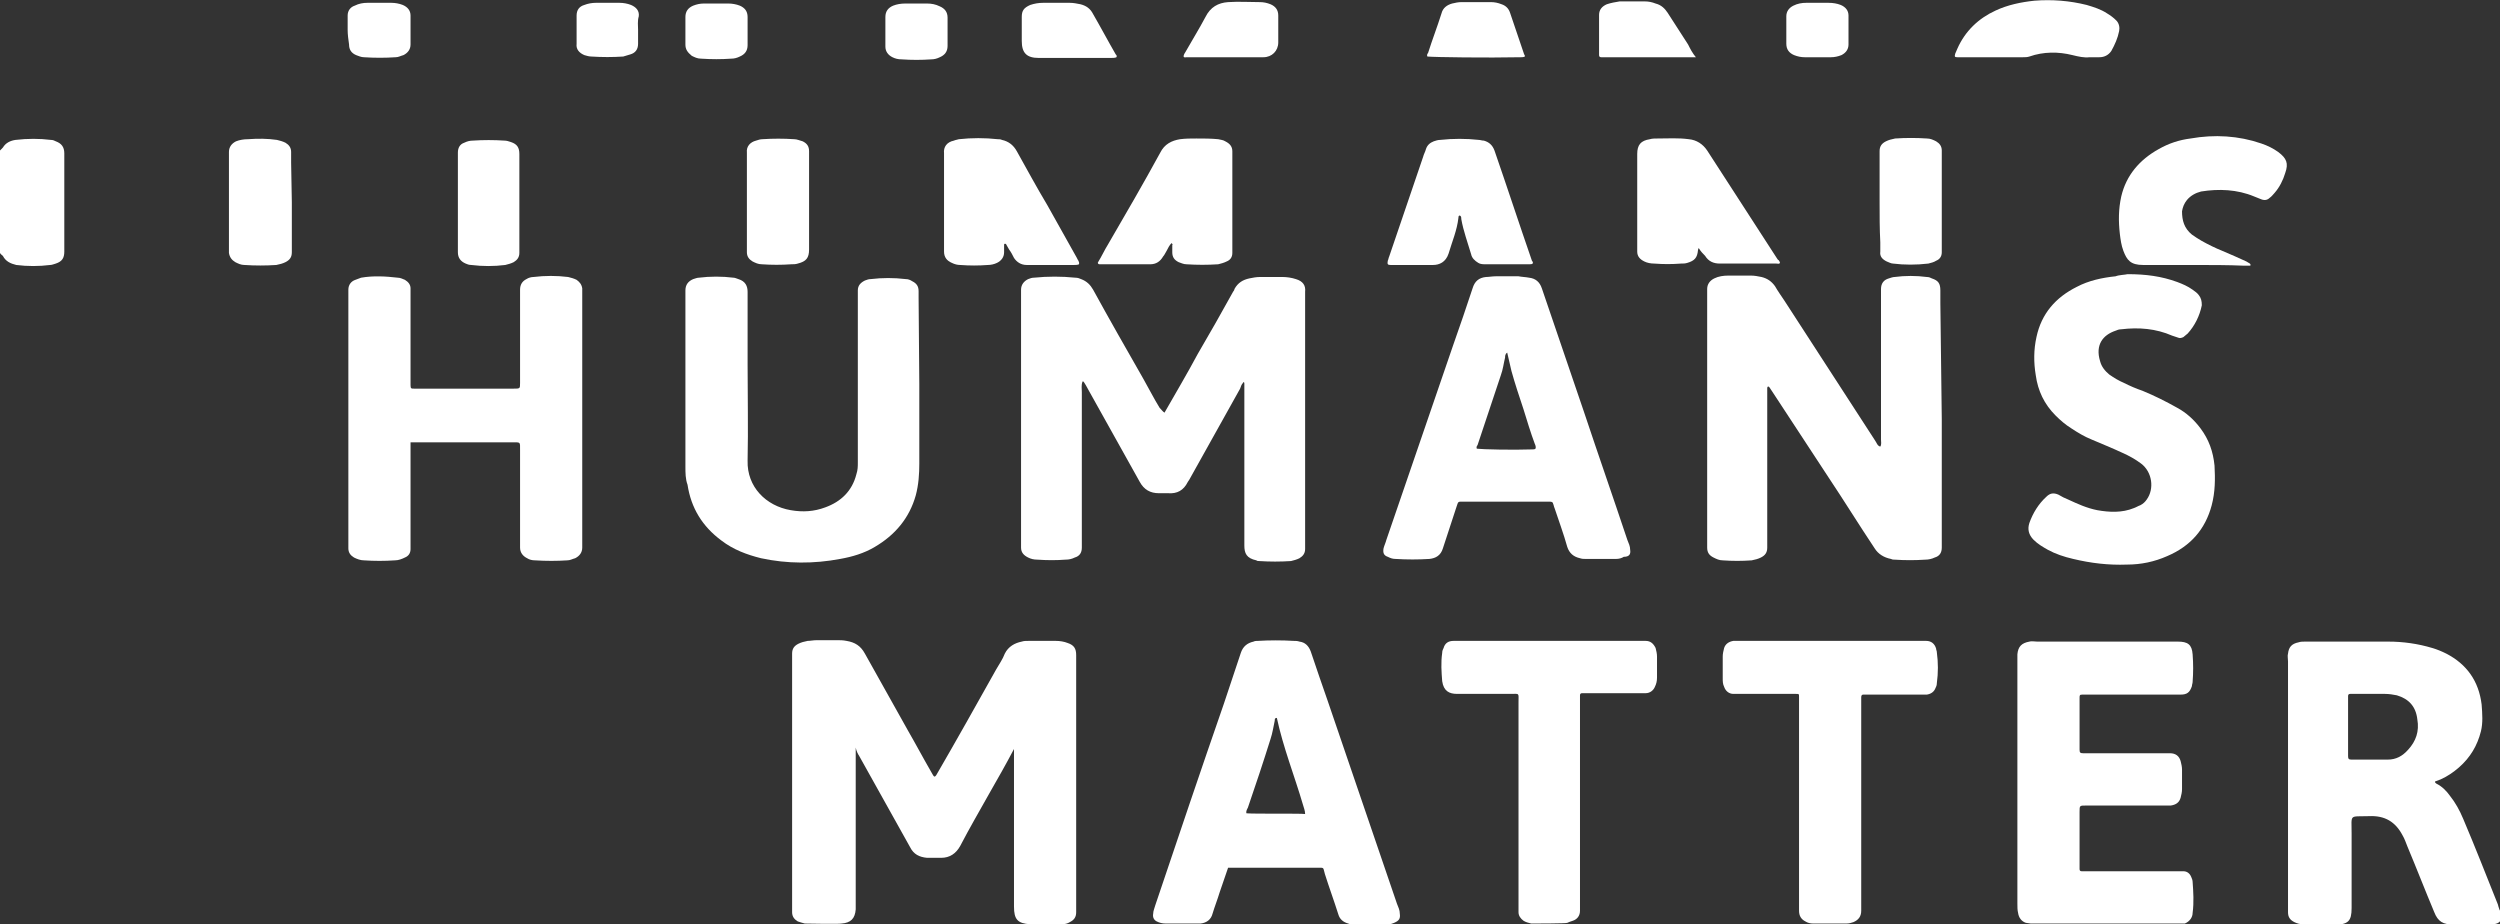
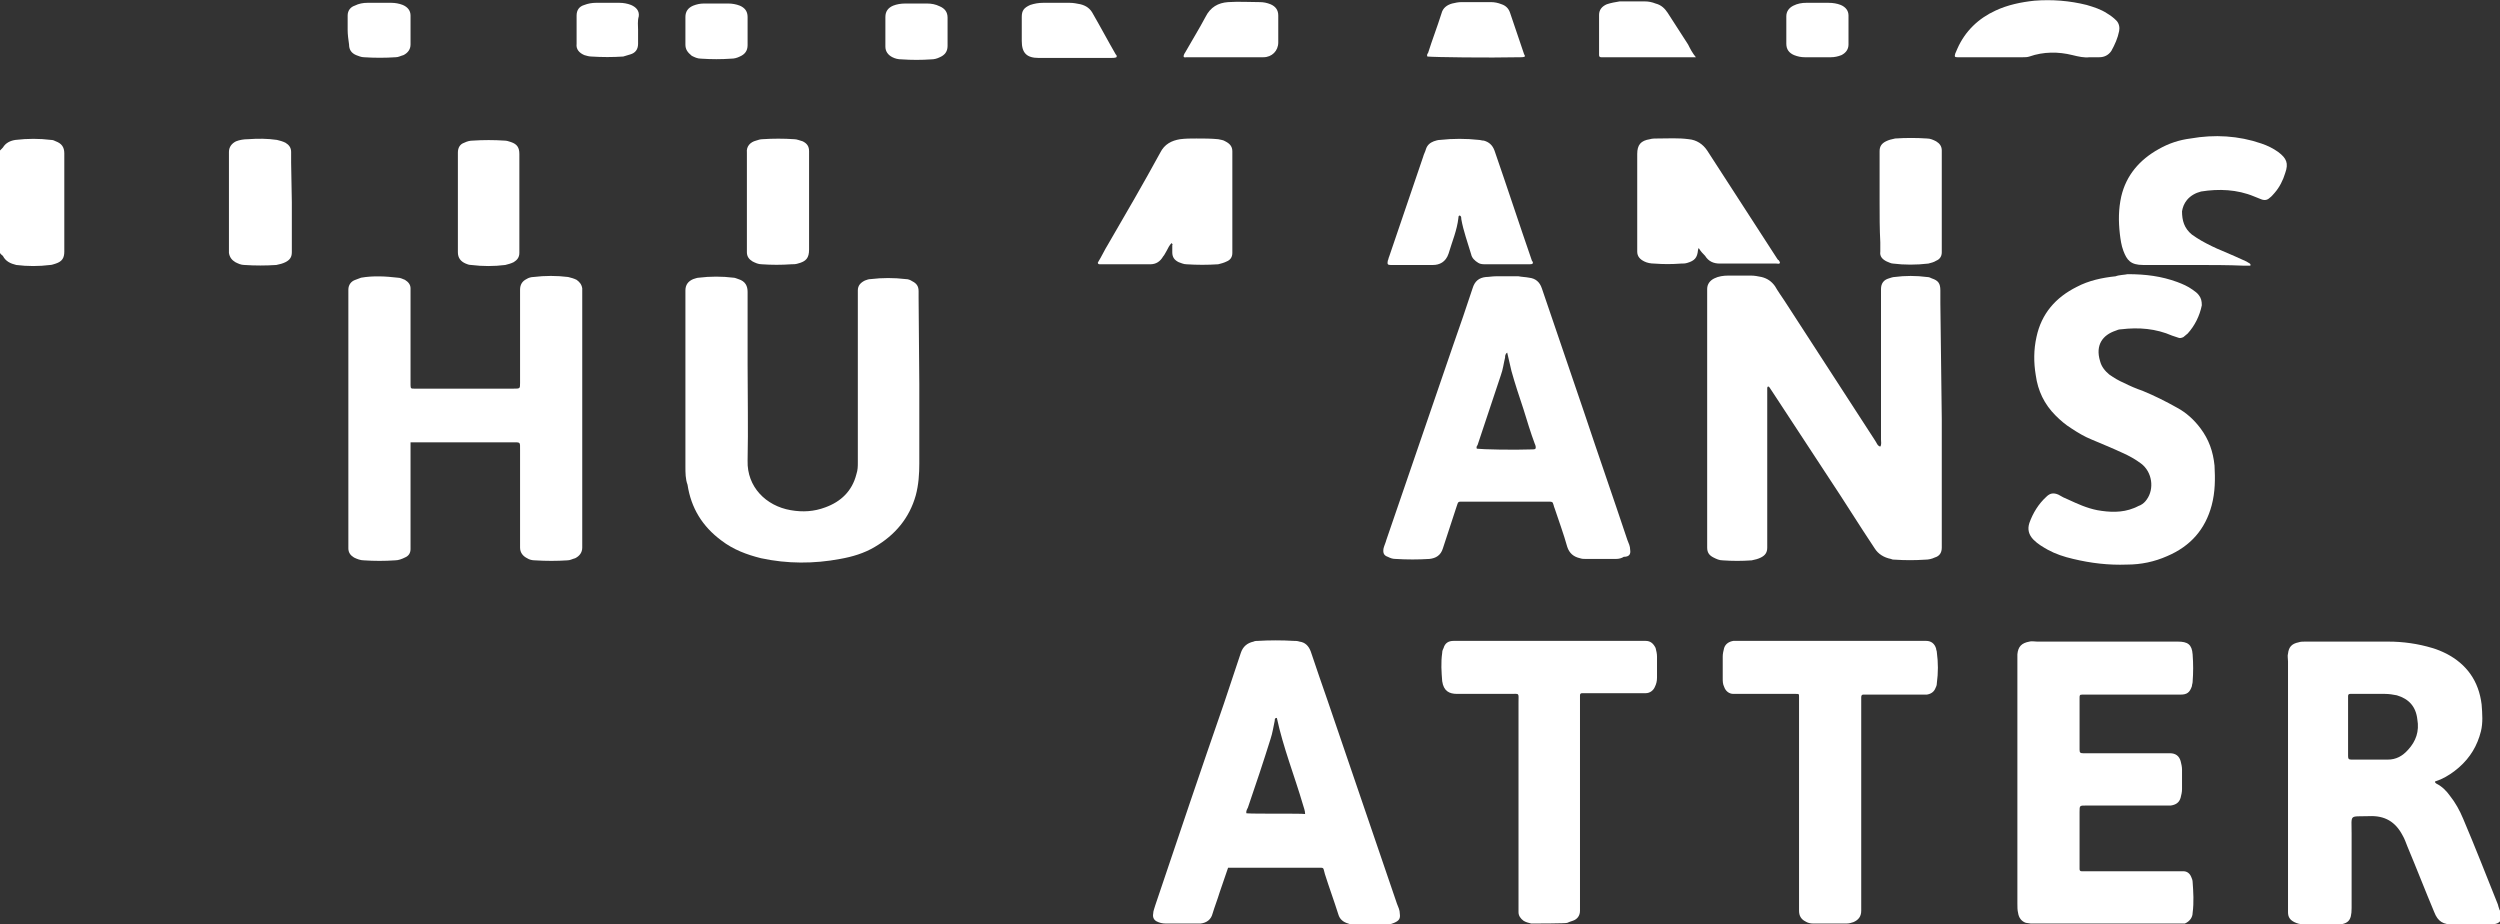
<svg xmlns="http://www.w3.org/2000/svg" enable-background="new 0 0 353.8 130.8" viewBox="0 0 353.8 130.8">
  <rect x="0" y="0" width="353.8" height="130.8" fill="#333333" stroke="none" />
  <g fill="#fff">
-     <path d="m113.9 130.7c-.4-.1-.7-.2-1-.3-.5-.3-.8-.7-.8-1.3 0-.3 0-.5 0-.8 0-11.7 0-23.3 0-35 0-.3 0-.5 0-.8 0-.7.3-1.1.9-1.4.4-.2.8-.3 1.3-.4.4 0 .8-.1 1.3-.1h2.9c.4 0 .8 0 1.3.1 1.2.2 2 .7 2.6 1.8 2 3.6 4.1 7.3 6.1 10.9 1.1 1.9 2.1 3.8 3.2 5.7.2.3.3.6.5.8.2 0 .2-.1.3-.2 2.9-5 5.7-10 8.5-15 .4-.7.9-1.4 1.2-2.2.5-1 1.4-1.5 2.4-1.7.3-.1.6-.1 1-.1h3.8c.6 0 1.2.1 1.7.3.9.3 1.2.8 1.2 1.7v.7 34.8.9c0 .7-.3 1.1-.9 1.4-.3.2-.7.3-1.1.3-.1 0-4.4.1-4.5 0-1.8-.1-2.3-.7-2.3-2.5 0-4.4 0-8.9 0-13.3 0-3 0-6 0-9-1.1 2.1-2.3 4.2-3.5 6.3-1.4 2.5-2.8 4.9-4.1 7.4-.6 1.1-1.5 1.7-2.7 1.7-.7 0-1.4 0-2 0-1.1-.1-1.9-.5-2.4-1.5-2.4-4.3-4.8-8.6-7.2-12.9-.2-.3-.4-.7-.5-1.2v4.4 17.3 1.2c-.1 1.3-.7 1.9-2 2-.4.1-5 0-5.2 0z" />
    <path d="m216.7 130.7c-.4-.1-.8-.2-1.1-.4-.4-.3-.7-.7-.7-1.2 0-.3 0-.6 0-1 0-9.6 0-19.1 0-28.7 0-1.4.2-1.2-1.2-1.2-2.5 0-5 0-7.5 0-1.1 0-1.9-.4-2.1-1.8-.1-1.3-.2-2.6 0-4 0-.3.1-.5.2-.7.2-.7.7-1 1.4-1h.7 25.8.7c.7 0 1.1.4 1.4 1 .1.4.2.8.2 1.2v3c0 .5-.1.9-.3 1.3-.2.5-.7.9-1.3.9-.2 0-.5 0-.7 0-2.5 0-5 0-7.5 0-.3 0-.5 0-.8 0-.2 0-.3.1-.3.3v1 28.6.9c0 .7-.4 1.2-1 1.4-.3.1-.6.2-.8.3 0 .1-4.9.1-5.1.1z" />
    <path d="m.4 36.2c-.1-.1-.3-.2-.4-.4 0-4.8 0-9.7 0-14.5.1-.1.3-.3.4-.4.4.4.3.8.3 1.3v12.8c0 .4 0 .9-.3 1.2z" />
-     <path d="m164.8 58.4c1.6-2.8 3.2-5.5 4.7-8.3 1.7-2.9 3.4-5.9 5-8.8.1-.1.2-.3.2-.4.5-.9 1.2-1.3 2.1-1.5.5-.1 1-.2 1.5-.2h3.2c.6 0 1.3.1 1.9.3 1 .3 1.4.9 1.3 1.8v.7 34.7 1c0 .6-.3 1-.8 1.3-.4.2-.8.3-1.2.4-1.5.1-3 .1-4.5 0-.1 0-.3 0-.4-.1-1.4-.3-1.7-1-1.7-2.1 0-5.1 0-10.2 0-15.3 0-2.3 0-4.5 0-6.8 0-.3 0-.5 0-.8 0-.1 0-.2-.1-.2s-.1 0-.1.1c-.2.2-.3.5-.4.8-2.4 4.3-4.8 8.6-7.2 12.9-.1.1-.1.2-.2.3-.6 1.2-1.5 1.7-2.8 1.6-.4 0-.8 0-1.3 0-1.2 0-2.1-.5-2.7-1.6-2.4-4.3-4.8-8.6-7.2-12.9-.7-1.3-.8-1.4-.9-1.3-.2.5-.1 1-.1 1.5v21.2.8c0 .7-.3 1.2-1 1.4-.4.2-.8.3-1.3.3-1.3.1-2.6.1-4 0-.5 0-.9-.1-1.3-.3-.6-.3-1-.7-1-1.4 0-.2 0-.5 0-.7 0-11.7 0-23.4 0-35.1 0-.2 0-.5 0-.7 0-.7.4-1.2 1-1.5.3-.1.5-.2.8-.2 2-.2 3.9-.2 5.9 0 .3 0 .6.1.8.2.8.3 1.3.8 1.7 1.5 2.3 4.2 4.7 8.4 7.1 12.6.8 1.4 1.5 2.8 2.3 4.1.3.3.4.5.7.7z" />
    <path d="m274.8 59.3v17.4.8c0 .7-.3 1.2-1 1.4-.4.2-.9.3-1.3.3-1.5.1-2.9.1-4.4 0-.2 0-.3 0-.5-.1-1-.2-1.8-.7-2.3-1.5-2.2-3.3-4.3-6.7-6.5-10-2.7-4.1-5.3-8.1-8-12.2-.1-.2-.3-.4-.4-.6-.1-.1-.1-.1-.2-.1 0 0-.1.1-.1.2v.9 20.8.9c0 .7-.3 1.1-.9 1.4-.4.2-.8.3-1.3.4-1.4.1-2.7.1-4.1 0-.5 0-.9-.2-1.3-.4-.6-.3-.9-.7-.9-1.4 0-.2 0-.5 0-.7 0-11.8 0-23.5 0-35.3 0-.2 0-.4 0-.6 0-.7.4-1.2 1-1.5s1.3-.4 2-.4h3.2c.5 0 1 .1 1.5.2.8.2 1.4.6 1.9 1.3.4.7.9 1.4 1.3 2 4.3 6.6 8.6 13.3 12.9 19.9.2.3.3.7.7.8.2-.3.1-.7.1-1 0-6.8 0-13.7 0-20.5 0-.3 0-.5 0-.8 0-.8.4-1.3 1.1-1.5.3-.1.6-.2.8-.2 1.5-.2 3.1-.2 4.6 0 .3 0 .5.1.7.2.9.3 1.2.7 1.2 1.7v1.8z" />
    <path d="m58.1 62.6v1.2 12.9 1c0 .6-.3 1-.8 1.2-.4.2-.9.4-1.4.4-1.5.1-2.9.1-4.4 0-.5 0-1-.2-1.4-.4-.5-.3-.8-.7-.8-1.3 0-.2 0-.5 0-.7 0-11.7 0-23.5 0-35.2 0-.2 0-.5 0-.7 0-.7.4-1.2 1-1.4.3-.1.5-.2.8-.3 1.7-.3 3.5-.2 5.2 0 .4 0 .7.2 1 .3.5.3.8.7.8 1.2v1 12 .7c0 .5.1.5.5.5h.4 13.7c.9 0 .9 0 .9-.8 0-4.1 0-8.2 0-12.3 0-.3 0-.6 0-.9 0-.7.3-1.2.9-1.5.3-.2.7-.3 1-.3 1.6-.2 3.3-.2 4.9 0 .4.1.8.2 1.2.4.4.3.7.6.8 1.2v.8 35.3.6c0 .7-.4 1.2-1 1.5-.4.1-.7.3-1.1.3-1.5.1-3 .1-4.6 0-.4 0-.8-.1-1.1-.3-.6-.3-1-.8-1-1.5 0-.3 0-.6 0-.9 0-4.3 0-8.6 0-12.9 0-1.2.1-1.1-1.1-1.1-4.4 0-8.8 0-13.2 0z" />
    <path d="m130.1 54.4v11.2c0 1.5-.1 3-.5 4.5-.9 3.2-2.9 5.6-5.8 7.3-1.5.9-3.2 1.4-4.9 1.7-3.7.7-7.5.7-11.2-.1-2-.5-3.9-1.2-5.6-2.5-2.7-2-4.3-4.6-4.8-7.9-.3-.8-.3-1.7-.3-2.6 0-8.2 0-16.4 0-24.6 0-.1 0-.2 0-.3 0-.8.4-1.3 1.1-1.6.3-.1.6-.2.8-.2 1.6-.2 3.3-.2 4.9 0 .2 0 .4.1.7.2 1 .3 1.3 1 1.3 1.8v10.2c0 4.6.1 9.1 0 13.7-.1 3.7 2.6 6.4 6.1 7 1.7.3 3.3.2 4.9-.4 2.2-.8 3.8-2.3 4.4-4.7.2-.6.2-1.1.2-1.7 0-1.7 0-3.4 0-5.1 0-6.1 0-12.2 0-18.3 0-.3 0-.6 0-.9 0-.7.4-1.1 1-1.4.3-.1.5-.2.8-.2 1.7-.2 3.3-.2 5 0 .3 0 .6.1.9.3.6.3.9.7.9 1.4v.9z" />
    <path d="m309.2 130.7c-.5 0-1 0-1.5 0-6.8 0-13.5 0-20.3 0-.1 0-.6-.1-.7-.1-.6-.2-1-.7-1.1-1.4-.1-.4-.1-.8-.1-1.3 0-6.1 0-12.3 0-18.4 0-5.3 0-10.5 0-15.8 0-.4 0-.7 0-1.1.1-1.1.6-1.6 1.7-1.8.3-.1.7 0 1.1 0h11.7 8.2c1.4 0 2 .4 2.1 1.8.1 1.3.1 2.6 0 3.9 0 .2-.1.4-.1.6-.3.9-.7 1.2-1.6 1.2-2.1 0-4.3 0-6.4 0-2.3 0-4.6 0-6.9 0-.2 0-.4 0-.6 0-.4 0-.4.1-.4.5v4.1 3.2c0 .4.1.5.5.5h.7 11.2.4c.8 0 1.3.4 1.5 1.1.1.4.2.8.2 1.2v2.8c0 .4-.1.8-.2 1.2-.2.7-.7 1-1.4 1.1-.2 0-.5 0-.7 0-3.8 0-7.6 0-11.3 0-.9 0-.9 0-.9.9v7.5.6c0 .2.1.3.3.3h.8 12.7.9c.5 0 .9.3 1.1.8.1.2.2.5.2.7.1 1.4.2 2.9 0 4.4 0 .6-.4 1.2-1.1 1.5z" />
    <path d="m301.1 38.8c2.6 0 4.8.3 7 1.1.8.3 1.5.6 2.2 1.1.3.2.7.5.9.8.3.4.4.8.4 1.4-.3 1.5-1 2.9-2 4-.2.2-.4.3-.6.5-.2.1-.5.2-.7.1-.3-.1-.6-.2-.9-.3-2.3-1-4.7-1.2-7.2-.9-.3 0-.6.1-.8.2-1.8.6-2.9 2-2.2 4.3.2.8.7 1.4 1.3 1.9.7.5 1.4.9 2.1 1.2.8.4 1.7.8 2.6 1.1 1.7.7 3.3 1.5 4.9 2.4 1.3.7 2.4 1.7 3.3 2.9 1.2 1.6 1.8 3.3 2 5.3.1 1.9.1 3.7-.4 5.6-.9 3.4-3 5.8-6.3 7.2-1.8.8-3.7 1.2-5.7 1.2-2.6.1-5.1-.2-7.6-.8-1.3-.3-2.5-.7-3.6-1.3-.7-.4-1.4-.8-2-1.4-.7-.7-.9-1.5-.6-2.4.5-1.4 1.3-2.7 2.4-3.7.5-.5 1-.6 1.7-.3.5.3.9.5 1.4.7 1.3.6 2.6 1.2 4.1 1.5 1.7.3 3.5.4 5.2-.3.3-.1.6-.3.9-.4.4-.2.7-.5.9-.8 1.1-1.5.8-3.9-.8-5.1-.8-.6-1.7-1.1-2.6-1.5-1.5-.7-3-1.3-4.4-1.9-1-.4-2-1-2.9-1.6-.8-.5-1.5-1.1-2.2-1.8-1.6-1.6-2.5-3.5-2.8-5.7-.3-1.8-.3-3.6.1-5.4.7-3.3 2.7-5.6 5.7-7.1 1.7-.9 3.6-1.3 5.5-1.5.5-.2 1.3-.2 1.7-.3z" />
    <path d="m261.3 130.7c-.6 0-1.3 0-1.9 0-.9 0-1.9 0-2.8 0-.4 0-.8-.1-1.1-.3-.6-.3-.9-.8-.9-1.5 0-.3 0-.6 0-.9 0-9.5 0-19 0-28.5 0-.3 0-.6 0-.9 0-.4 0-.4-.5-.4-2.7 0-5.3 0-8 0-.3 0-.5 0-.8 0-.6 0-1.1-.4-1.3-1-.2-.4-.2-.8-.2-1.2 0-1 0-2.1 0-3.1 0-.4.1-.8.2-1.2.2-.6.7-.9 1.3-1h.7 26 .6c.7 0 1.2.4 1.4 1.1 0 .2.1.3.1.5.2 1.5.2 2.9 0 4.4 0 .3-.1.5-.2.7-.2.5-.6.8-1.2.9-.2 0-.5 0-.7 0-2.5 0-5 0-7.5 0-.3 0-.5 0-.8 0-.2 0-.3.1-.3.4v.9 28.4.9c0 .8-.4 1.3-1.1 1.6-.3.1-.6.2-1 .2z" />
    <path d="m310.6 37.5c-2.4 0-4.8 0-7.3 0-1.8 0-2.3-.7-2.8-2-.3-.8-.4-1.6-.5-2.4-.2-1.8-.2-3.5.2-5.3.7-3 2.6-5.2 5.3-6.7 1.4-.8 2.9-1.3 4.5-1.5 3.4-.6 6.8-.4 10 .7.9.3 1.7.7 2.4 1.2 1.2.9 1.5 1.6 1 3-.3 1-.8 2-1.5 2.8-.2.2-.4.5-.7.7-.3.3-.7.4-1.2.2-.3-.1-.7-.3-1-.4-2.4-1-5-1.1-7.5-.7-.8.2-1.5.6-2 1.2-.4.5-.6 1-.7 1.6 0 1.3.3 2.4 1.4 3.3.4.3.9.6 1.4.9.9.5 1.9 1 2.9 1.4 1.2.5 2.3 1 3.4 1.5.2.1.3.2.5.3 0 0 .1.1.1.2s-.1.1-.1.1c-.3 0-.5 0-.8 0-2.3-.1-4.7-.1-7-.1z" />
    <path d="m240.4 35.1c-.1.2-.1.3-.1.3-.1 1.1-.5 1.5-1.5 1.8-.3.1-.6.1-.9.1-1.3.1-2.5.1-3.8 0-.5 0-1-.1-1.4-.3-.6-.3-1-.7-1-1.4 0-.2 0-.4 0-.6 0-4.3 0-8.7 0-13 0-.1 0-.1 0-.2 0-1.3.5-1.9 1.8-2.1.3-.1.7-.1 1.1-.1 1.5 0 2.9-.1 4.4.1 1.1.1 2 .7 2.6 1.6 3.3 5.1 6.6 10.2 9.9 15.3.1.1.1.2.2.2.1.1.2.3.2.4-.1.2-.3.1-.5.1-2.7 0-5.3 0-8 0-.9 0-1.6-.3-2.1-1.1-.3-.3-.6-.6-.9-1.1z" />
    <path d="m216.9 37.3c-.1.1-.3.1-.5.1-2 0-4.1 0-6.1 0-.4 0-.8 0-1.1-.2-.5-.3-.9-.7-1-1.2-.5-1.7-1.1-3.3-1.4-5 0-.2 0-.4-.2-.5-.2 0-.2.2-.2.3-.2 1.8-.9 3.4-1.4 5.1-.4 1.2-1.3 1.6-2.2 1.6-1.9 0-3.9 0-5.8 0-.1 0-.1 0-.2 0-.4 0-.5-.1-.4-.6.1-.2.1-.4.2-.6 1.6-4.7 3.2-9.4 4.8-14.1.1-.4.3-.7.4-1.1.2-.6.6-.9 1.1-1.1.3-.1.6-.2.9-.2 1.8-.2 3.7-.2 5.5 0 .2 0 .4.1.7.1.7.2 1.2.6 1.5 1.4 1.8 5.2 3.5 10.4 5.3 15.6.1.1.2.3.1.4z" />
-     <path d="m152.7 37.4c-.2.1-.5.1-.7.1-2.1 0-4.2 0-6.3 0-.1 0-.3 0-.4 0-.8 0-1.4-.4-1.8-1-.2-.4-.4-.8-.7-1.2-.1-.2-.3-.5-.4-.7 0-.1-.1-.1-.2-.1s-.1.1-.1.2v1c0 .7-.4 1.2-1 1.5-.4.2-.9.3-1.3.3-1.3.1-2.6.1-3.9 0-.4 0-.8-.1-1.2-.3-.7-.3-1.1-.8-1.1-1.6 0-.2 0-.4 0-.6 0-4.3 0-8.5 0-12.8 0-.2 0-.3 0-.5-.1-.9.4-1.6 1.4-1.8.2-.1.4-.1.7-.2 1.8-.2 3.7-.2 5.5 0 .2 0 .4 0 .6.1.9.2 1.6.7 2.1 1.6 1.4 2.5 2.8 5.1 4.3 7.6 1.4 2.5 2.8 5 4.2 7.5.1.3.4.5.3.9z" />
    <path d="m165.8 34.4c-.3.3-.5.7-.7 1.1-.2.3-.3.6-.5.8-.4.7-1 1.1-1.8 1.1-2.3 0-4.7 0-7 0-.1 0-.1 0-.2 0-.2 0-.3-.2-.2-.3.5-.8.9-1.7 1.4-2.5 2.5-4.3 5-8.6 7.4-13 .6-1.2 1.6-1.7 2.8-1.9.8-.1 1.5-.1 2.3-.1 1 0 2.1 0 3.1.1.4.1.7.1 1 .3.6.3 1 .7 1 1.4v.7 12.9.8c0 .6-.3 1-.8 1.2-.4.2-.8.3-1.2.4-1.5.1-3 .1-4.5 0-.4 0-.8-.2-1.1-.3-.6-.3-.9-.7-.9-1.4 0-.3 0-.6 0-1 .1-.1 0-.2-.1-.3z" />
    <path d="m73.5 28.7v6.4.7c0 .6-.3 1-.8 1.3-.4.2-.8.3-1.2.4-1.6.2-3.2.2-4.8 0-.3 0-.6-.1-.8-.2-.7-.3-1.1-.8-1.1-1.6 0-1.4 0-2.7 0-4.1 0-3.1 0-6.1 0-9.2 0-.3 0-.5 0-.8 0-.7.3-1.2.9-1.4.4-.2.8-.3 1.2-.3 1.5-.1 3-.1 4.5 0 .3 0 .6.1.9.2.9.3 1.2.8 1.2 1.7v4.2z" />
    <path d="m114.5 28.6v6 .7c0 1.2-.4 1.7-1.6 2-.3.1-.6.1-.9.1-1.4.1-2.8.1-4.2 0-.5 0-.9-.2-1.3-.4-.5-.3-.8-.7-.8-1.3 0-.2 0-.4 0-.6 0-4.4 0-8.7 0-13.1 0-.1 0-.3 0-.4-.1-.9.5-1.5 1.3-1.7.3-.1.6-.2.9-.2 1.5-.1 3-.1 4.5 0 .4 0 .8.2 1.2.3.6.3.9.7.9 1.4v.8z" />
    <path d="m.4 36.2c0-5.1 0-10.2 0-15.3.4-.7 1.1-1 1.8-1.1 1.7-.2 3.4-.2 5 0 .3 0 .5.1.7.2.8.3 1.2.8 1.2 1.7v13.9c0 .9-.3 1.4-1.2 1.7-.3.1-.6.2-.8.2-1.6.2-3.2.2-4.8 0-.8-.2-1.5-.5-1.9-1.3z" />
    <path d="m266 28.5c0-2.1 0-4.3 0-6.4 0-.2 0-.5 0-.7 0-.7.3-1.1.9-1.4.4-.2.8-.3 1.3-.4 1.5-.1 3-.1 4.5 0 .5 0 .9.2 1.3.4.5.3.8.7.8 1.3v.7 13 .7c0 .6-.3 1-.8 1.2-.3.2-.7.3-1.1.4-1.7.2-3.4.2-5 0-.3 0-.6-.2-.9-.3-.6-.3-1-.7-.9-1.4 0-.4 0-.8 0-1.3-.1-1.9-.1-3.8-.1-5.8z" />
    <path d="m41.3 28.6v6.4.7c0 .7-.3 1.1-.9 1.4-.4.2-.8.3-1.3.4-1.5.1-3 .1-4.5 0-.5 0-.9-.2-1.3-.4-.5-.3-.8-.7-.9-1.3 0-.2 0-.5 0-.7 0-4.3 0-8.7 0-13 0-.2 0-.4 0-.6 0-.7.4-1.2 1-1.5.5-.2 1.1-.3 1.7-.3 1.4-.1 2.7-.1 4.1.1.4.1.8.2 1.2.4.5.3.8.7.8 1.3v1.5z" />
    <path d="m295.7 8.1c-.7.1-1.6-.1-2.4-.3-2-.5-4.1-.5-6.1.2-.3.1-.6.1-.9.1-3 0-6 0-9 0-.1 0-.2 0-.3 0-.4 0-.4-.1-.3-.5.1-.2.2-.5.3-.7 1.1-2.5 3-4.3 5.4-5.4 1.7-.8 3.6-1.2 5.5-1.4 2.5-.2 5 0 7.4.6 1 .3 2 .6 2.9 1.2.5.3.9.6 1.3 1s.5 1 .4 1.5c-.2 1-.6 1.9-1.1 2.8-.4.6-1 .9-1.7.9-.5 0-.9 0-1.4 0z" />
    <path d="m215.8 8c-.2.1-.4.1-.6.1-4.7.1-12.2 0-13.2-.1-.1-.2 0-.4.1-.5.6-1.9 1.3-3.7 1.9-5.6.2-.8.8-1.2 1.5-1.4.4-.1.9-.2 1.3-.2h4.2c.5 0 1 .1 1.5.3.6.2 1 .6 1.2 1.2.7 2 1.3 3.9 2 5.9.1.1.1.2.1.3z" />
    <path d="m167.5 8c0-.3.2-.5.3-.7.9-1.6 1.9-3.2 2.8-4.9.7-1.4 1.8-2 3.2-2.1 1.5-.1 3 0 4.5 0 .5 0 1 .1 1.5.3.7.3 1.1.8 1.1 1.6v3.8c0 1.2-.9 2.1-2.1 2.1-3.6 0-7.3 0-10.9 0-.1 0-.3.1-.4-.1z" />
    <path d="m158 8.1c-.2.1-.5.1-.8.1-3.4 0-6.8 0-10.2 0-1.7 0-2.4-.7-2.4-2.4 0-1.1 0-2.3 0-3.4 0-.9.3-1.3 1.2-1.7.6-.2 1.2-.3 1.8-.3h3.8c.5 0 1 .1 1.5.2.8.2 1.4.6 1.8 1.4 1.1 1.9 2.1 3.8 3.2 5.7.1.1.2.2.1.4z" />
    <path d="m240 8.1c-.5 0-.7 0-1 0-3.9 0-7.8 0-11.7 0-.2 0-.5 0-.7 0s-.3-.1-.3-.3 0-.4 0-.6c0-1.5 0-3 0-4.6 0-.2 0-.3 0-.5 0-.7.4-1.2 1.1-1.5.6-.2 1.2-.3 1.8-.4h3.6c.5 0 1 .1 1.5.3.8.2 1.3.7 1.7 1.3 1 1.5 1.9 3 2.9 4.5.3.6.6 1.2 1.1 1.8z" />
    <path d="m90.3 4.2v2c0 .8-.4 1.3-1.1 1.5-.3.1-.7.2-1 .3-1.5.1-3 .1-4.5 0-.3 0-.7-.1-1-.2-.7-.3-1.2-.8-1.1-1.6 0-1.3 0-2.6 0-4 0-.8.4-1.3 1.1-1.5.5-.2 1.1-.3 1.6-.3h3.4c.5 0 1.1.1 1.6.3.7.3 1.2.8 1.1 1.6-.2.7-.1 1.3-.1 1.9z" />
    <path d="m49.2 4.2c0-.7 0-1.4 0-2 0-.7.4-1.2 1-1.4.6-.3 1.2-.4 1.8-.4h3.4c.5 0 1.1.1 1.6.3.7.3 1.1.8 1.1 1.5v4.1c0 .7-.4 1.2-1 1.5-.4.1-.7.3-1.1.3-1.5.1-3 .1-4.5 0-.4 0-.8-.2-1.1-.3-.7-.3-1-.8-1-1.5-.1-.7-.2-1.4-.2-2.1z" />
    <path d="m125.3 4.3c0-.6 0-1.3 0-1.9 0-.8.4-1.3 1.1-1.6.5-.2 1.1-.3 1.7-.3h3.1c.6 0 1.2.1 1.8.4.7.3 1.1.8 1.1 1.6v4c0 .8-.4 1.3-1.1 1.6-.4.2-.8.3-1.2.3-1.4.1-2.8.1-4.2 0-.5 0-.9-.1-1.3-.3-.6-.3-1-.8-1-1.5 0-1 0-1.7 0-2.3z" />
    <path d="m97 4.3c0-.6 0-1.3 0-1.9 0-.8.4-1.3 1.1-1.6.5-.2 1-.3 1.5-.3h3.5c.5 0 1.1.1 1.6.3.7.3 1.1.8 1.1 1.6v4c0 .8-.4 1.3-1.1 1.6-.4.2-.8.3-1.2.3-1.4.1-2.8.1-4.3 0-.5 0-.9-.2-1.3-.4-.6-.5-.9-.9-.9-1.6s0-1.4 0-2z" />
    <path d="m252.8 4.2c0-.6 0-1.3 0-1.9 0-.7.4-1.2 1-1.5s1.2-.4 1.8-.4h3.2c.6 0 1.2.1 1.7.3.7.3 1.1.8 1.1 1.5v4.1c0 .7-.4 1.2-1 1.5-.5.2-1 .3-1.5.3-1.2 0-2.5 0-3.7 0-.5 0-1-.1-1.5-.3-.7-.3-1.1-.8-1.1-1.6 0-.6 0-1.3 0-2z" />
    <path d="m353.5 128c-1.6-4-3.2-8.1-4.9-12.1-.5-1.2-1.1-2.3-1.9-3.3-.5-.7-1.1-1.3-1.9-1.7-.1-.1-.2-.1-.2-.3.3-.1.5-.2.8-.3.9-.4 1.8-1 2.6-1.7 1.6-1.4 2.6-3.1 3.1-5.1.3-1.2.2-2.5.1-3.8-.4-3.3-2.1-5.7-5-7.2-.6-.3-1.3-.6-2-.8-2-.6-4.1-.9-6.2-.9-3.9 0-7.9 0-11.8 0-.3 0-.6 0-.9.1-1 .2-1.4.7-1.5 1.6-.1.3 0 .7 0 1.1v34.9.6c0 .7.3 1.1.9 1.4.4.2.8.3 1.2.3 1.5.1 3 0 4.5.1 1.9-.1 2.4-.5 2.4-2.4 0-3.5 0-7 0-10.5 0-2.9-.4-2.4 2.5-2.5 2.2-.1 3.7.8 4.7 2.7.3.5.5 1.1.7 1.6 1.3 3.1 2.5 6.2 3.8 9.3.5 1.3 1.3 1.8 2.7 1.7h4.9c.7 0 1.5.1 1.9-.7v-1c-.2 0-.4-.7-.5-1.1zm-12.7-21.9c-.8.9-1.7 1.4-2.9 1.4-1.7 0-3.4 0-5.1 0-.4 0-.5-.1-.5-.5 0-1.4 0-2.8 0-4.2 0-1.2 0-2.4 0-3.6 0-.2 0-.5 0-.7s.1-.3.3-.3h.4 4.5c.6 0 1.2.1 1.7.2 1.7.5 2.7 1.6 2.9 3.4.3 1.7-.2 3.1-1.3 4.3z" />
    <path d="m230.7 77.8c0-.5-.2-.9-.4-1.4-2-6-4.1-12-6.1-18-2-5.9-4-11.7-6-17.6-.3-.9-.9-1.4-1.8-1.5-.5-.1-1-.1-1.5-.2-1.1 0-2.1 0-3.2 0-.5 0-1 .1-1.4.1-1 .1-1.6.6-1.9 1.6-.9 2.7-1.8 5.4-2.8 8.2-3.1 9.1-6.3 18.3-9.4 27.4-.1.4-.3.8-.4 1.2-.1.6 0 1 .6 1.2.4.2.7.3 1.1.3 1.6.1 3.2.1 4.8 0 .9-.1 1.6-.5 1.9-1.5.6-1.9 1.3-3.9 1.9-5.8.3-.9.2-.8 1-.8h11.8.5c.2 0 .4.1.4.3.1.2.1.4.2.6.6 1.8 1.3 3.7 1.8 5.5.3.9.9 1.4 1.8 1.6.3.1.5.1.8.1h2 2.3c.4 0 .8-.1 1.1-.3.8 0 1-.4.9-1zm-13.4-14.3c-.1.1-.3.1-.5.1-2.7.1-7 0-7.8-.1-.1-.2 0-.4.1-.5 1.1-3.3 2.2-6.6 3.3-9.9.3-.8.4-1.7.6-2.5 0-.2 0-.5.3-.7.2.9.4 1.7.6 2.6.5 1.8 1.1 3.6 1.7 5.4.5 1.6 1 3.3 1.6 4.9.1.2.2.5.1.7z" />
    <path d="m198.1 129.3c0-.5-.2-.9-.4-1.4-3.3-9.6-6.5-19.1-9.8-28.7-.8-2.3-1.6-4.6-2.4-7-.3-.8-.8-1.3-1.6-1.4-.3-.1-.5-.1-.8-.1-1.7-.1-3.4-.1-5.1 0-.2 0-.4 0-.6.1-.9.2-1.5.7-1.8 1.6-.8 2.4-1.6 4.8-2.4 7.2-3.3 9.5-6.5 19-9.7 28.5-.1.4-.3.8-.3 1.2-.1.5.1.9.5 1.1s.8.3 1.3.3h4.9c.9-.1 1.5-.6 1.7-1.4.3-1 .7-2 1-3 .4-1.2.8-2.3 1.2-3.5h1 11.5c1.2 0 .9-.1 1.2.9.6 1.9 1.3 3.8 1.9 5.7.2.7.7 1.1 1.4 1.3.2.1.4.1.6.1h3.4 1.7c.3 0 .6-.1.8-.2.7-.3.9-.6.8-1.3zm-21.7-14.2c-.1-.3.1-.6.2-.8 1.1-3.2 2.2-6.5 3.2-9.7.3-.9.4-1.7.6-2.6 0-.2 0-.4.3-.4.9 4.2 2.5 8.2 3.7 12.3.1.4.3.8.3 1.3-.7-.1-7 0-8.3-.1z" />
  </g>
</svg>